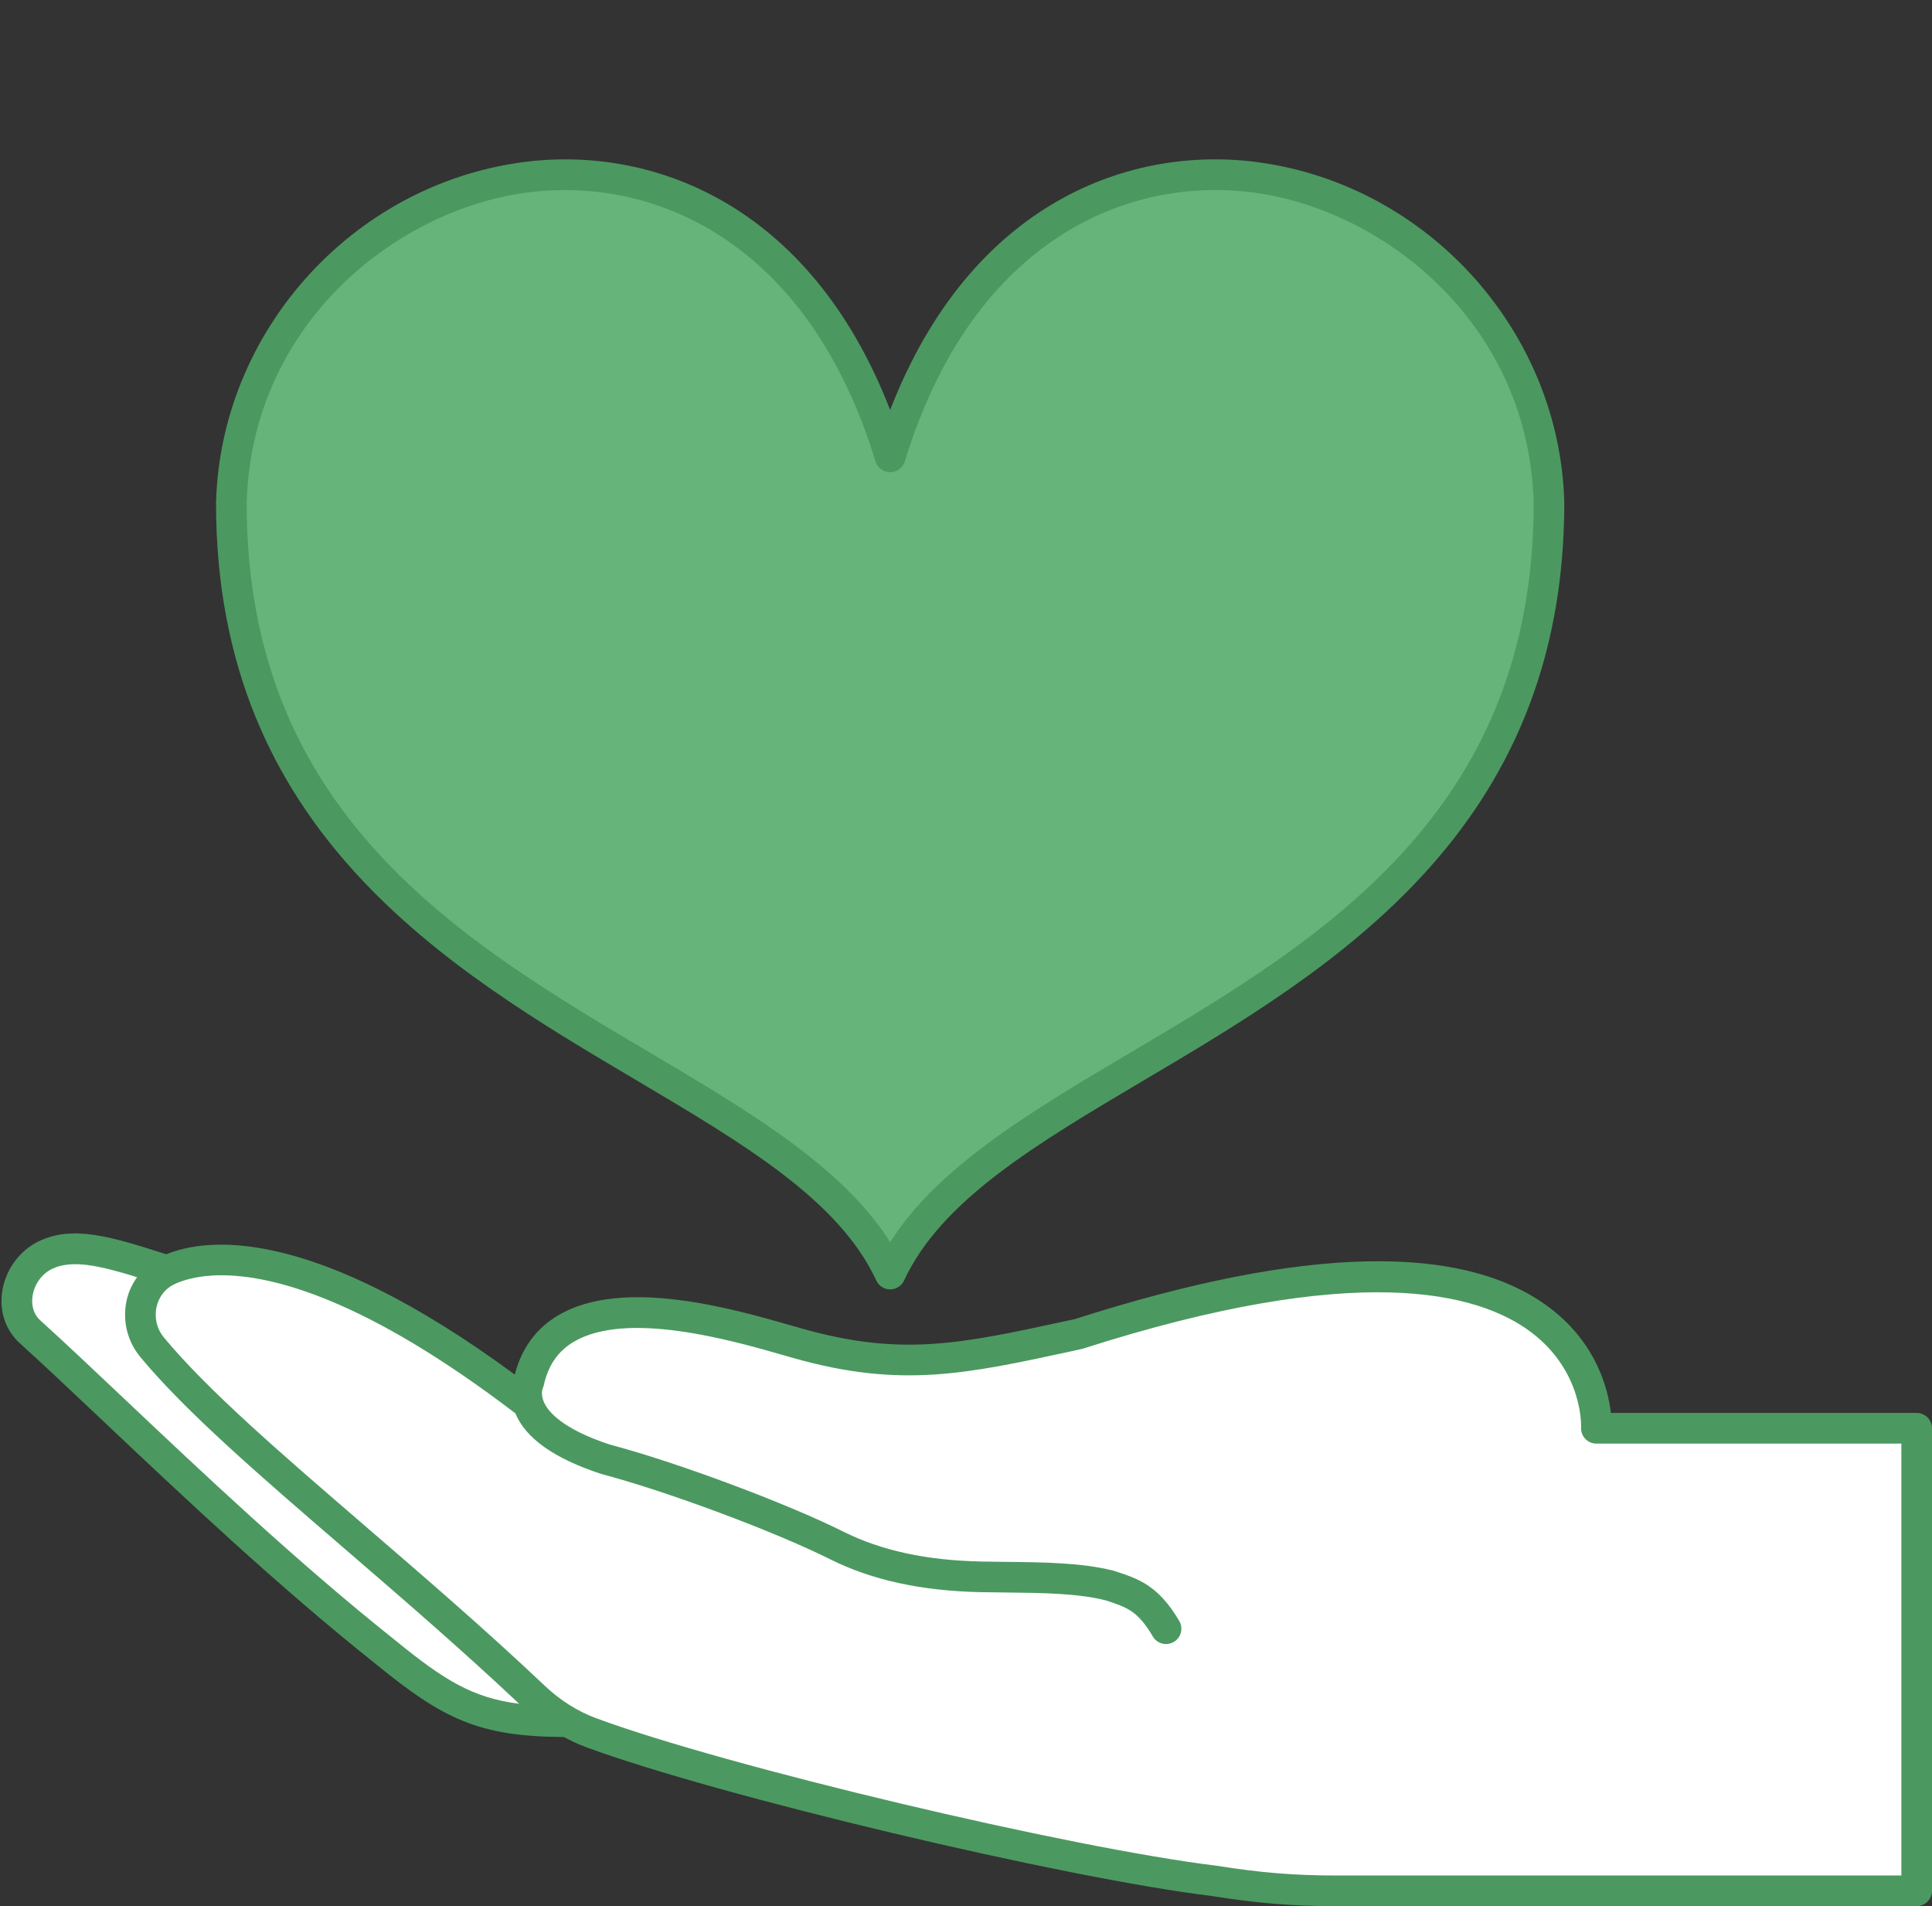
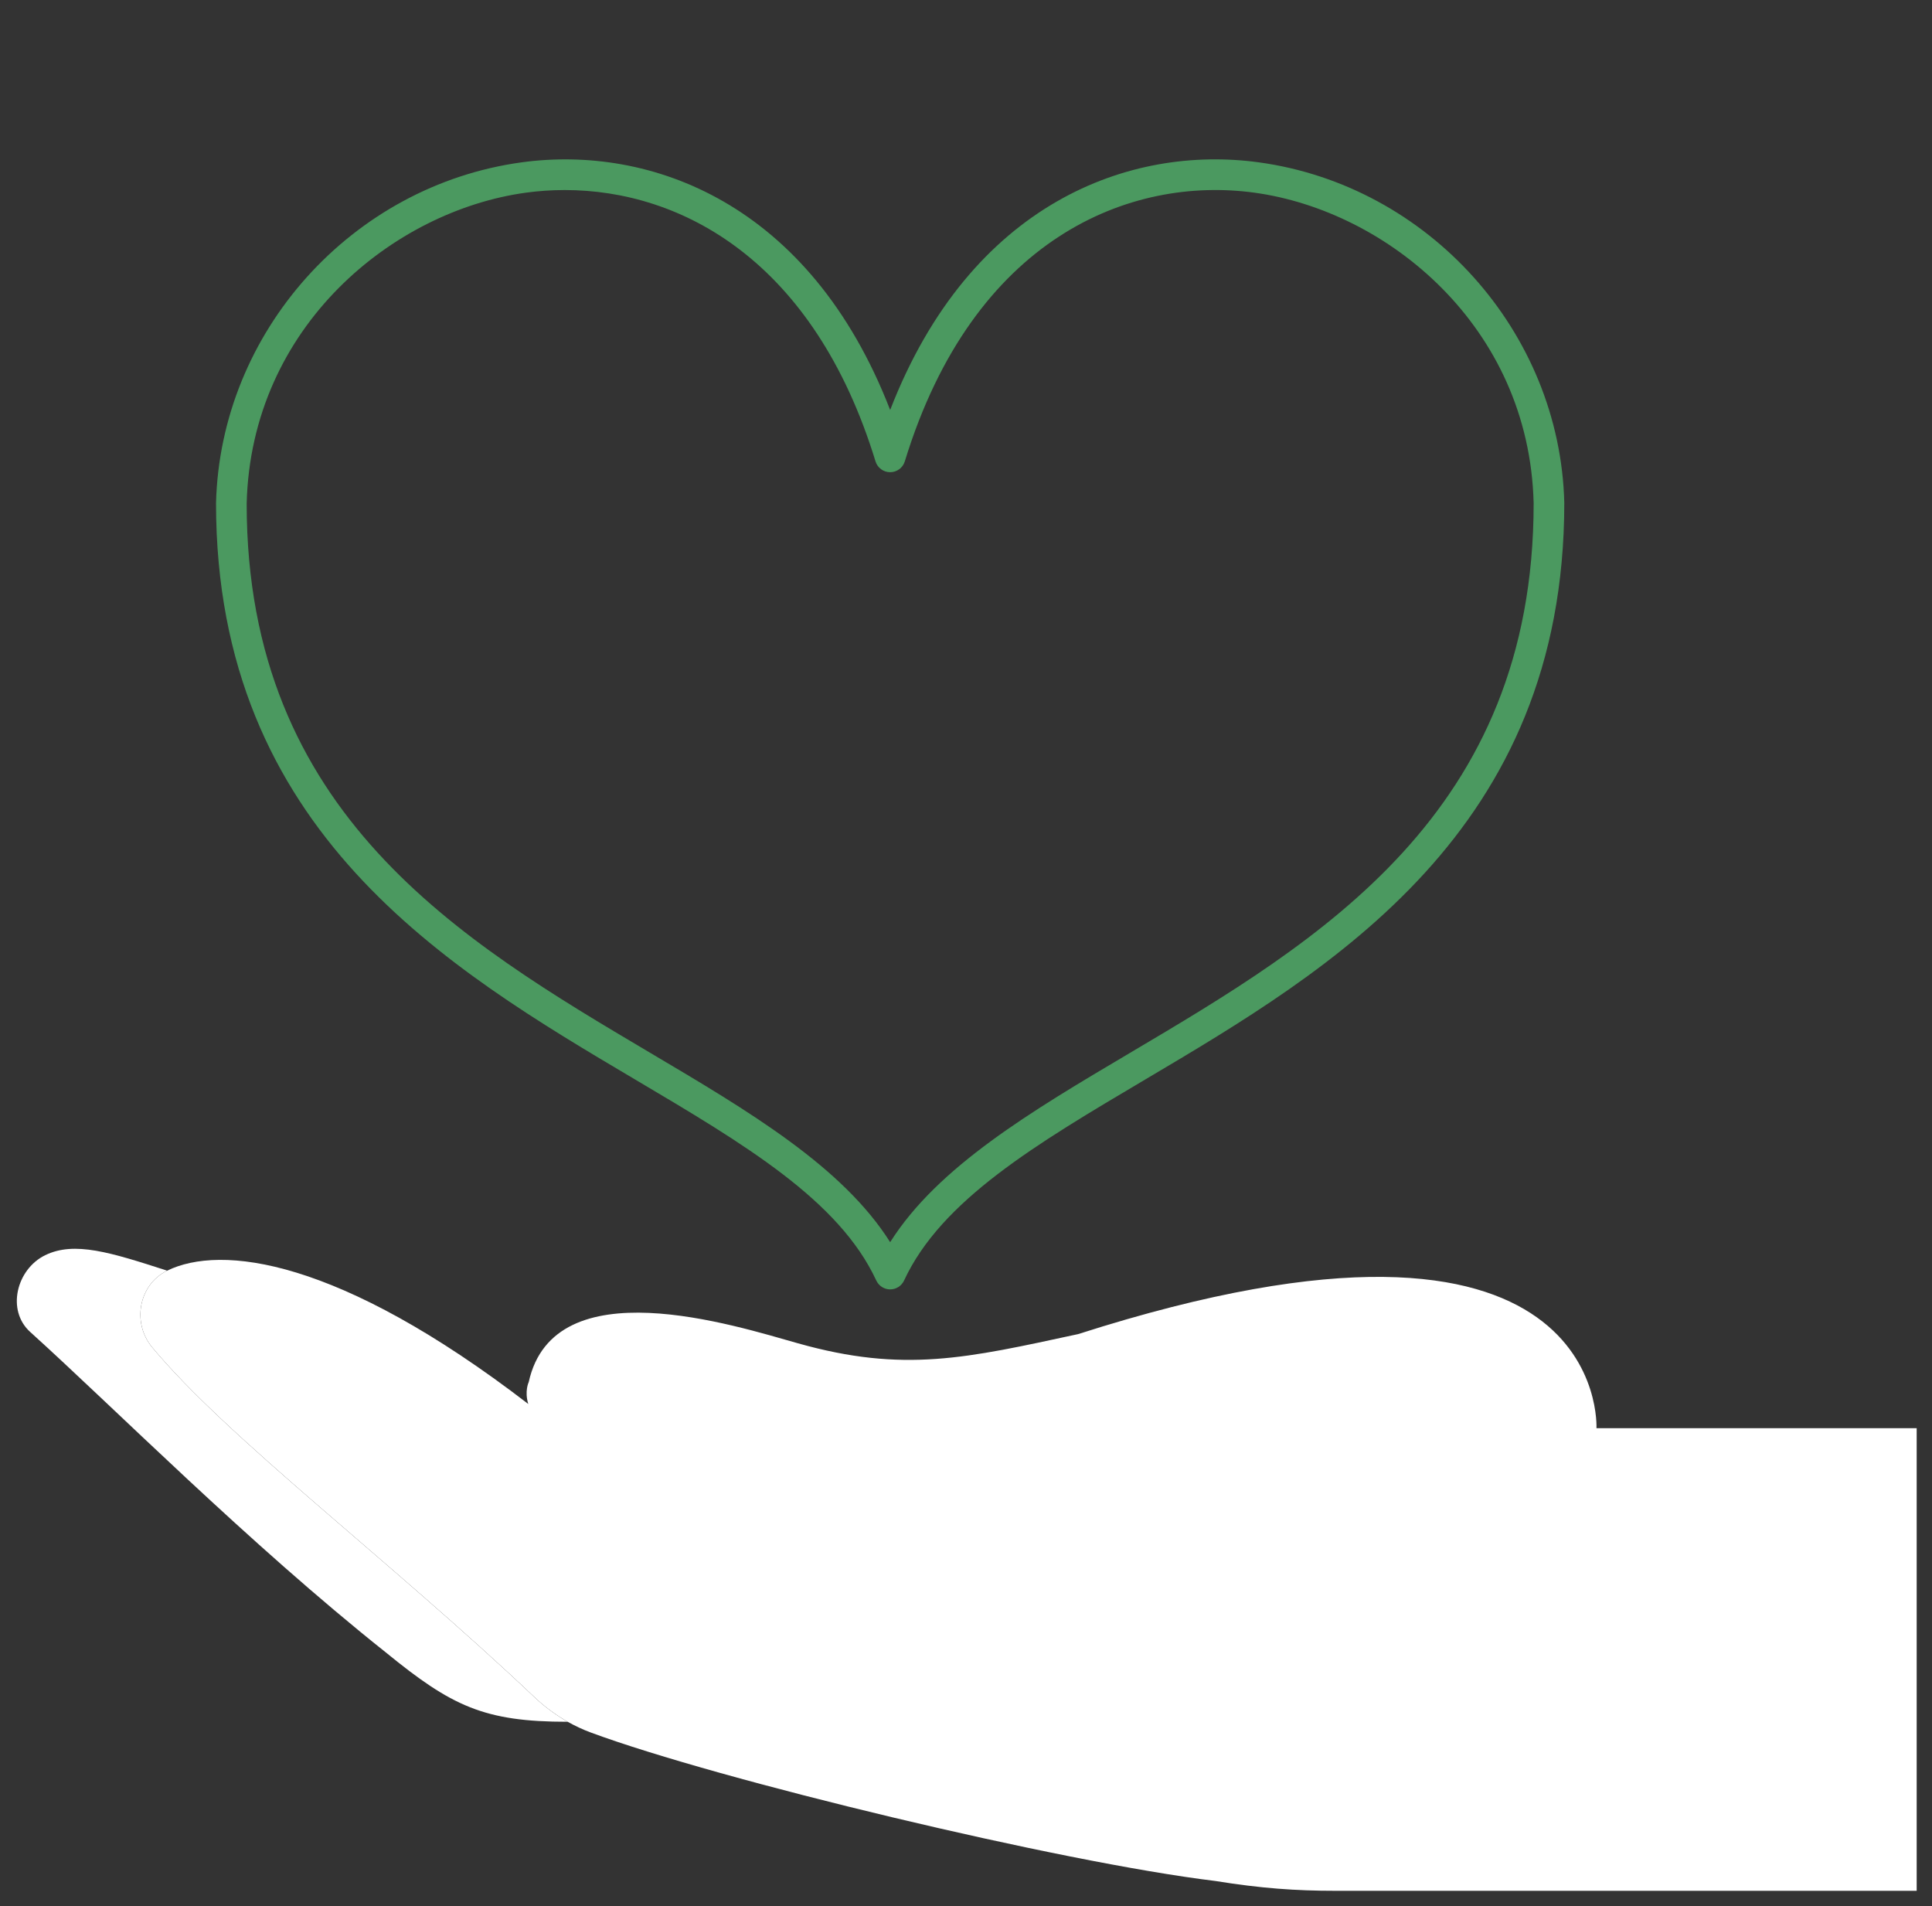
<svg xmlns="http://www.w3.org/2000/svg" fill="#000000" height="124.4" preserveAspectRatio="xMidYMid meet" version="1" viewBox="-0.1 -10.4 126.1 124.4" width="126.1" zoomAndPan="magnify">
  <rect x="-0.1" y="-10.4" width="126.1" height="124.4" fill="#333333" stroke="none" />
  <g>
    <g>
      <g id="change1_1">
-         <path d="M101,22.433c0,18.96-11.96,27.76-23.44,34.71c-8.43,5.1-16.6,9.2-19.56,15.6 c-7-15.09-43-17.42-43-50.31c0.56-22.45,33.85-32.87,43-3.02c3.34-10.89,9.89-16.42,16.89-17.96 C87.08-1.237,100.64,8.173,101,22.433z" fill="#66b479" />
-       </g>
+         </g>
      <g id="change2_1">
        <path d="M34.77,100.343c0.66,0.63,1.4,1.17,2.18,1.62c-5.46,0-7.57-1.02-11.86-4.52 c-8.98-7.14-17.78-16.01-23.22-20.92c-1.56-1.41-0.9-4.09,0.98-5.01c1.91-0.93,4.27-0.18,7.96,1.01c-1.86,0.91-2.31,3.4-0.98,5 C14.73,83.433,25.35,91.423,34.77,100.343z" fill="#ffffff" />
      </g>
      <g id="change3_1">
        <path d="M34.38,81.223c-0.26-0.84,0.03-1.43,0.03-1.43c1.65-7.5,13.44-3.69,17.57-2.53 c6.91,1.95,11.02,0.97,18.29-0.6c34.71-11.12,33.83,6.14,33.83,6.14H125v30.19H87.05c-2.59,0-4.84-0.16-7.82-0.64 c-10.13-1.23-32.46-6.61-40.77-9.69c-0.52-0.19-1.02-0.43-1.51-0.7c-0.78-0.45-1.52-0.99-2.18-1.62 c-9.42-8.92-20.04-16.91-24.94-22.82c-1.33-1.6-0.88-4.09,0.98-5C14.32,70.813,21.97,71.683,34.38,81.223z" fill="#ffffff" />
      </g>
    </g>
    <g fill="#4b9960" id="change4_1">
      <path d="M41.344,60.042c7.146,4.23,13.319,7.883,15.75,13.124c0.164,0.353,0.518,0.579,0.907,0.579 s0.743-0.226,0.907-0.579c2.431-5.241,8.603-8.894,15.75-13.124C86.839,52.831,102,43.858,102,22.409 c-0.28-11.146-8.854-20.697-19.946-22.216C73.685-0.951,63.253,2.797,58,16.355C52.747,2.798,42.316-0.95,33.947,0.194 C22.855,1.712,14.281,11.263,14,22.434C14,43.858,29.162,52.831,41.344,60.042z M34.218,2.175c0.83-0.114,1.682-0.173,2.548-0.173 c7.59,0,16.259,4.586,20.278,17.707c0.128,0.42,0.517,0.707,0.956,0.707s0.828-0.287,0.956-0.707 C63.435,5.09,73.684,1.063,81.783,2.175C90.397,3.355,99.709,10.864,100,22.434c0,20.283-14.005,28.572-26.362,35.886 C67.214,62.123,61.112,65.735,58,70.664c-3.111-4.929-9.214-8.541-15.638-12.343C30.006,51.007,16,42.717,16,22.459 C16.291,10.864,25.604,3.355,34.218,2.175z" fill="inherit" />
-       <path d="M125,81.807h-19.958c-0.181-1.549-0.929-4.501-3.916-6.801c-5.648-4.349-16.133-4.113-31.069,0.677 l-0.522,0.113c-6.955,1.51-10.785,2.342-17.281,0.508l-0.666-0.19c-3.862-1.111-11.052-3.178-15.27-0.667 c-1.434,0.854-2.381,2.151-2.818,3.858c-13.261-9.764-20.094-8.937-22.747-7.851c-3.658-1.177-6.132-1.918-8.346-0.837 c-1.259,0.615-2.167,1.879-2.368,3.3c-0.183,1.294,0.239,2.513,1.158,3.345c1.556,1.407,3.354,3.107,5.437,5.075 c5.079,4.8,11.399,10.774,17.822,15.879c4.372,3.566,6.678,4.709,12.254,4.742c0.456,0.244,0.92,0.468,1.401,0.646 c8.587,3.181,31.192,8.554,40.958,9.739c2.888,0.462,5.198,0.65,7.975,0.65H125c0.552,0,1-0.448,1-1V82.807 C126,82.255,125.553,81.807,125,81.807z M8.01,80.884c-2.091-1.976-3.896-3.683-5.468-5.105c-0.573-0.519-0.572-1.213-0.52-1.581 c0.109-0.772,0.594-1.456,1.265-1.784c1.292-0.63,3.064-0.238,5.558,0.534C8.527,73.4,8.284,73.91,8.163,74.474 c-0.283,1.313,0.044,2.655,0.896,3.684c2.96,3.575,7.813,7.755,13.431,12.595c3.725,3.209,7.571,6.529,11.297,10.037 c-3.042-0.391-4.886-1.532-8.073-4.131C19.348,91.599,13.061,85.658,8.01,80.884z M124,111.993H87.047 c-2.664,0-4.883-0.181-7.697-0.63c-9.698-1.178-32.053-6.49-40.542-9.634c-1.213-0.449-2.34-1.161-3.348-2.114 c-3.852-3.644-7.824-7.066-11.666-10.376c-5.55-4.781-10.342-8.911-13.196-12.355c-0.458-0.554-0.634-1.278-0.481-1.987 c0.141-0.654,0.553-1.191,1.131-1.474c0.517-0.252,1.517-0.599,3.106-0.599c3.388,0,9.45,1.578,19.185,9.011 c0.001,0.003,0.002,0.005,0.003,0.008c0.677,1.623,2.54,2.944,5.593,3.944c4.298,1.137,11.274,3.736,14.929,5.561 c2.741,1.369,5.962,2.074,9.848,2.156c0.542,0.011,1.092,0.017,1.645,0.022c2.322,0.024,4.723,0.049,6.535,0.52 c1.377,0.453,2.068,0.68,3.053,2.351c0.28,0.476,0.892,0.634,1.369,0.354c0.476-0.28,0.634-0.893,0.354-1.369 c-1.367-2.32-2.657-2.744-4.151-3.235c-0.021-0.007-0.122-0.039-0.143-0.044c-2.03-0.523-4.555-0.549-6.996-0.575 c-0.546-0.006-1.089-0.012-1.624-0.023c-3.584-0.075-6.526-0.711-8.997-1.945c-3.752-1.874-10.907-4.54-15.254-5.688 c-3.103-1.018-4.019-2.152-4.288-2.737c-0.027-0.06-0.05-0.118-0.069-0.173c-0.006-0.024-0.014-0.047-0.021-0.071 c-0.111-0.394-0.014-0.653-0.016-0.653c0,0,0,0,0,0c0.037-0.074,0.064-0.151,0.082-0.232c0.285-1.297,0.924-2.226,1.953-2.838 c3.475-2.067,10.376-0.083,13.693,0.872l0.675,0.193c6.977,1.969,11.219,1.046,18.248-0.479l0.615-0.139 c17.849-5.716,25.783-3.725,29.295-1.049c3.338,2.543,3.232,6.049,3.227,6.192c-0.014,0.274,0.085,0.542,0.273,0.74 c0.189,0.199,0.451,0.311,0.725,0.311H124V111.993z" fill="inherit" />
    </g>
  </g>
</svg>